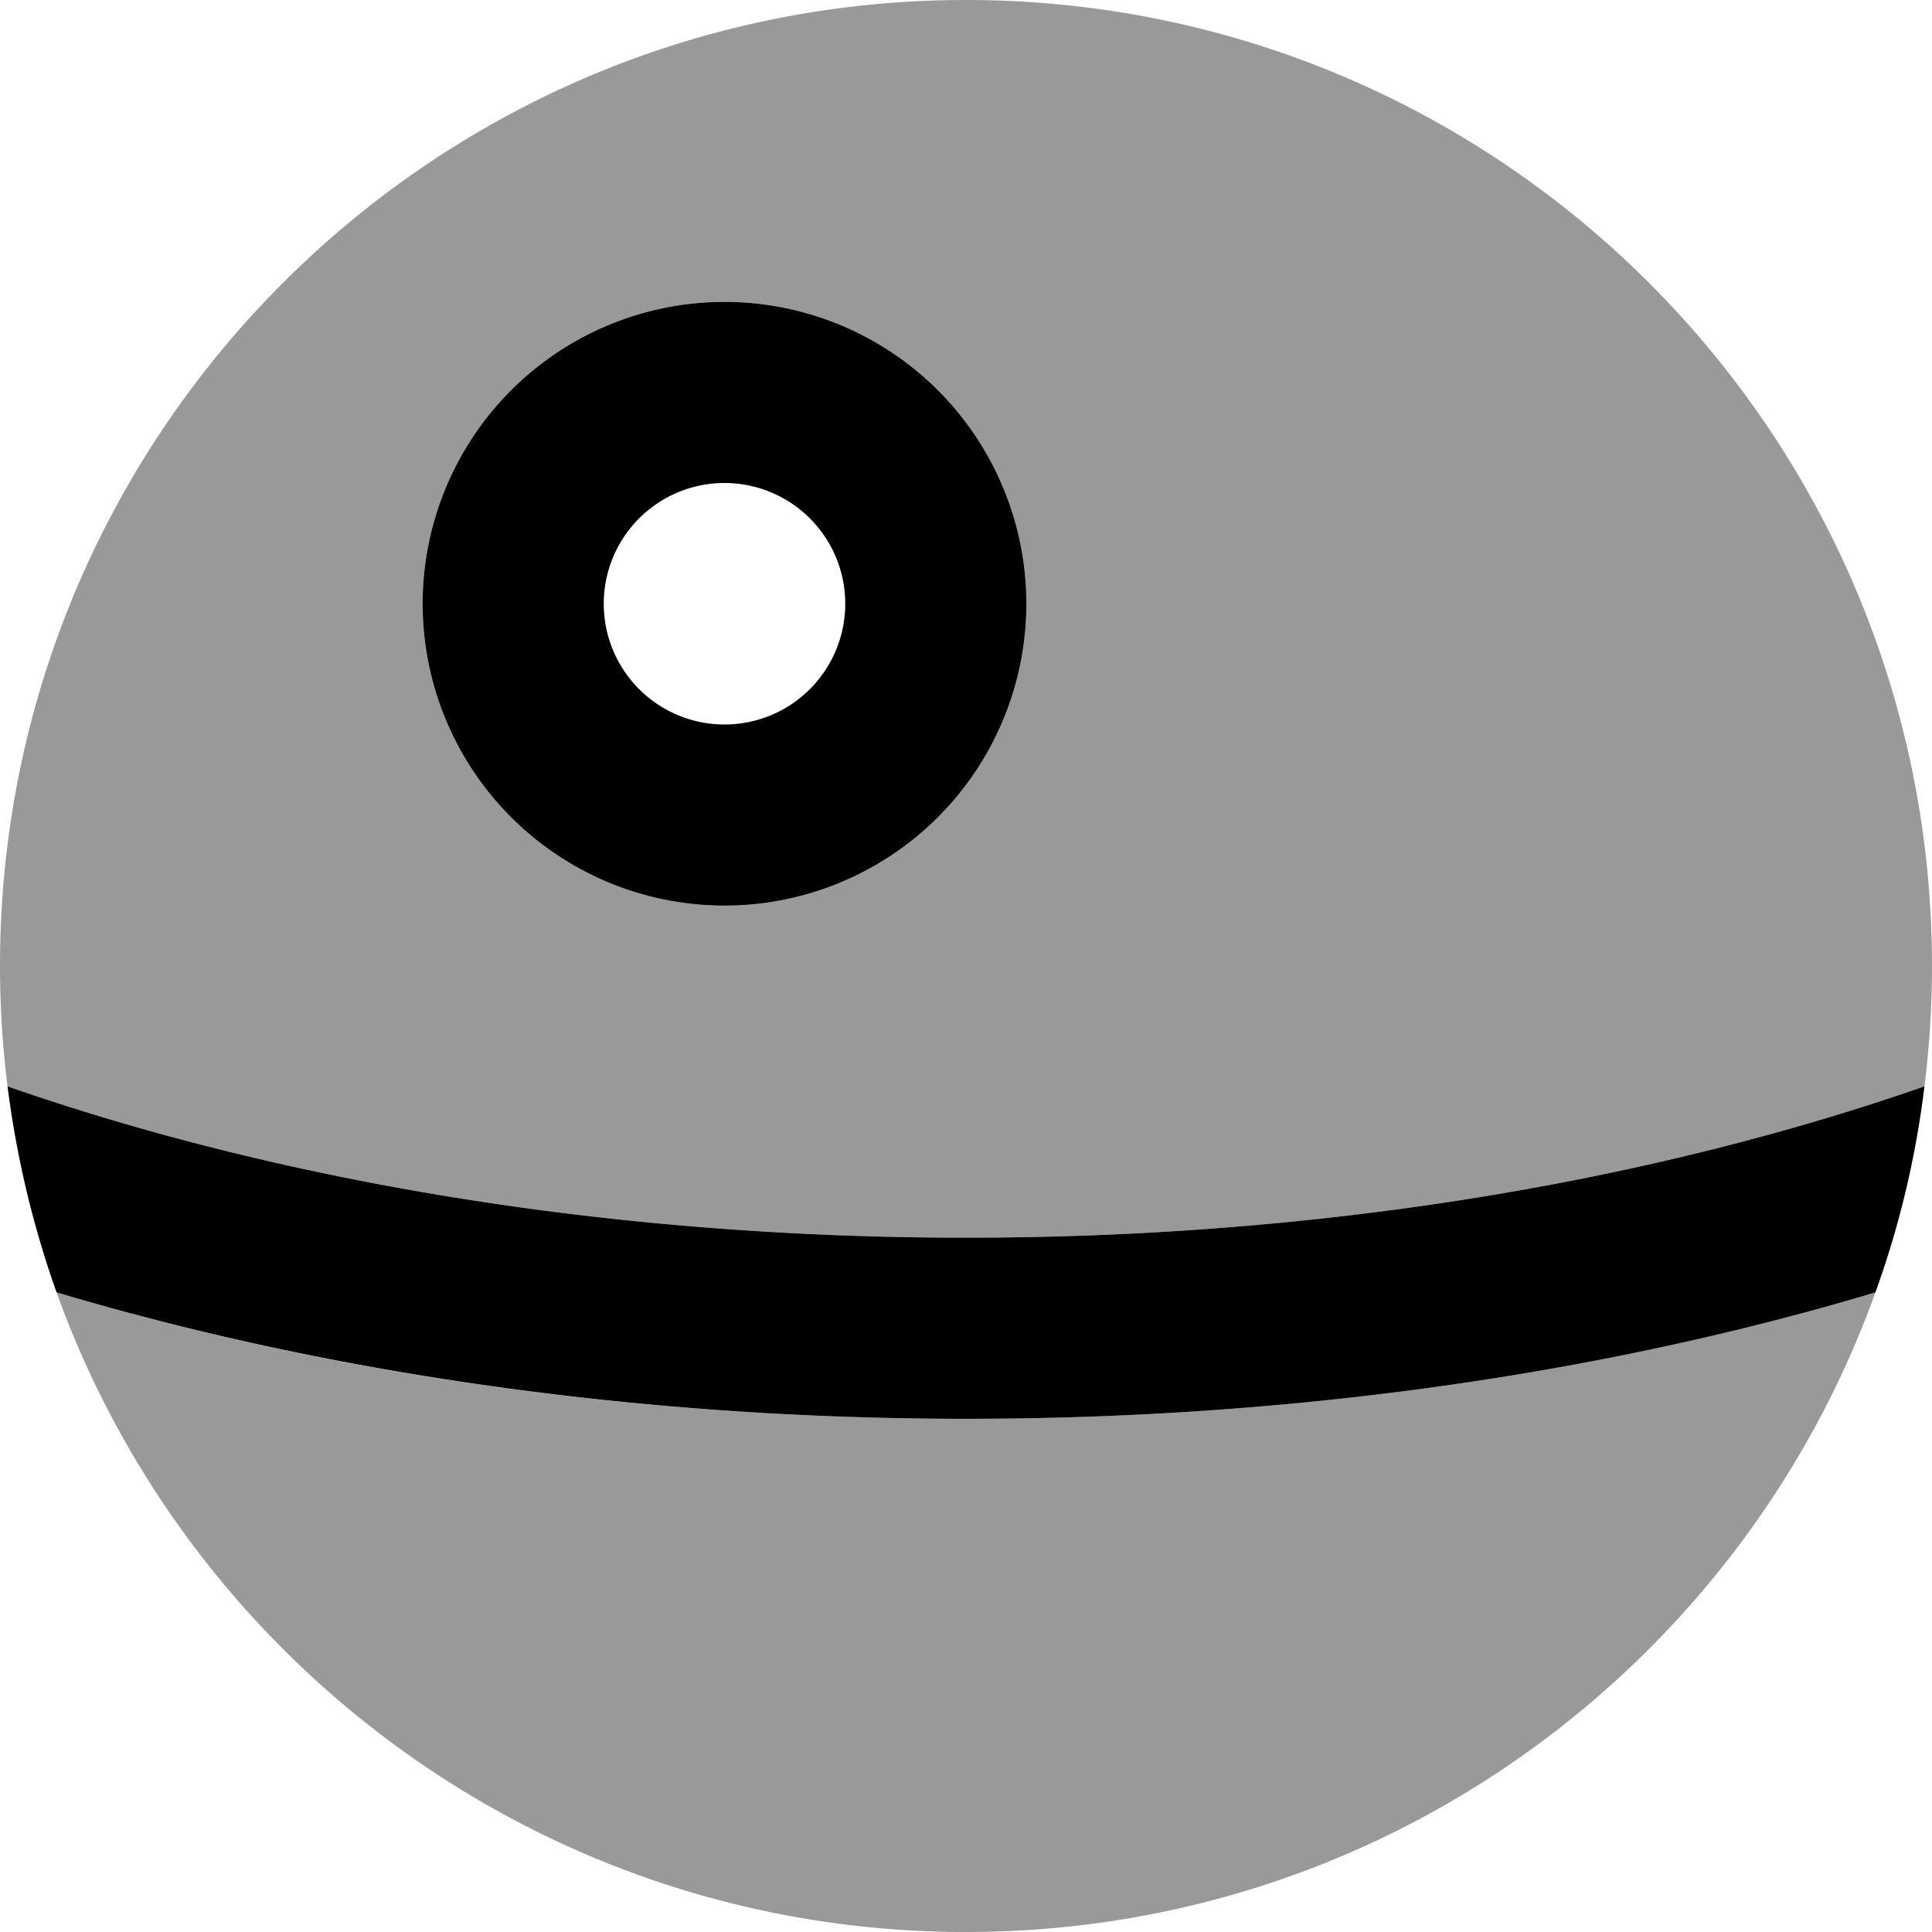
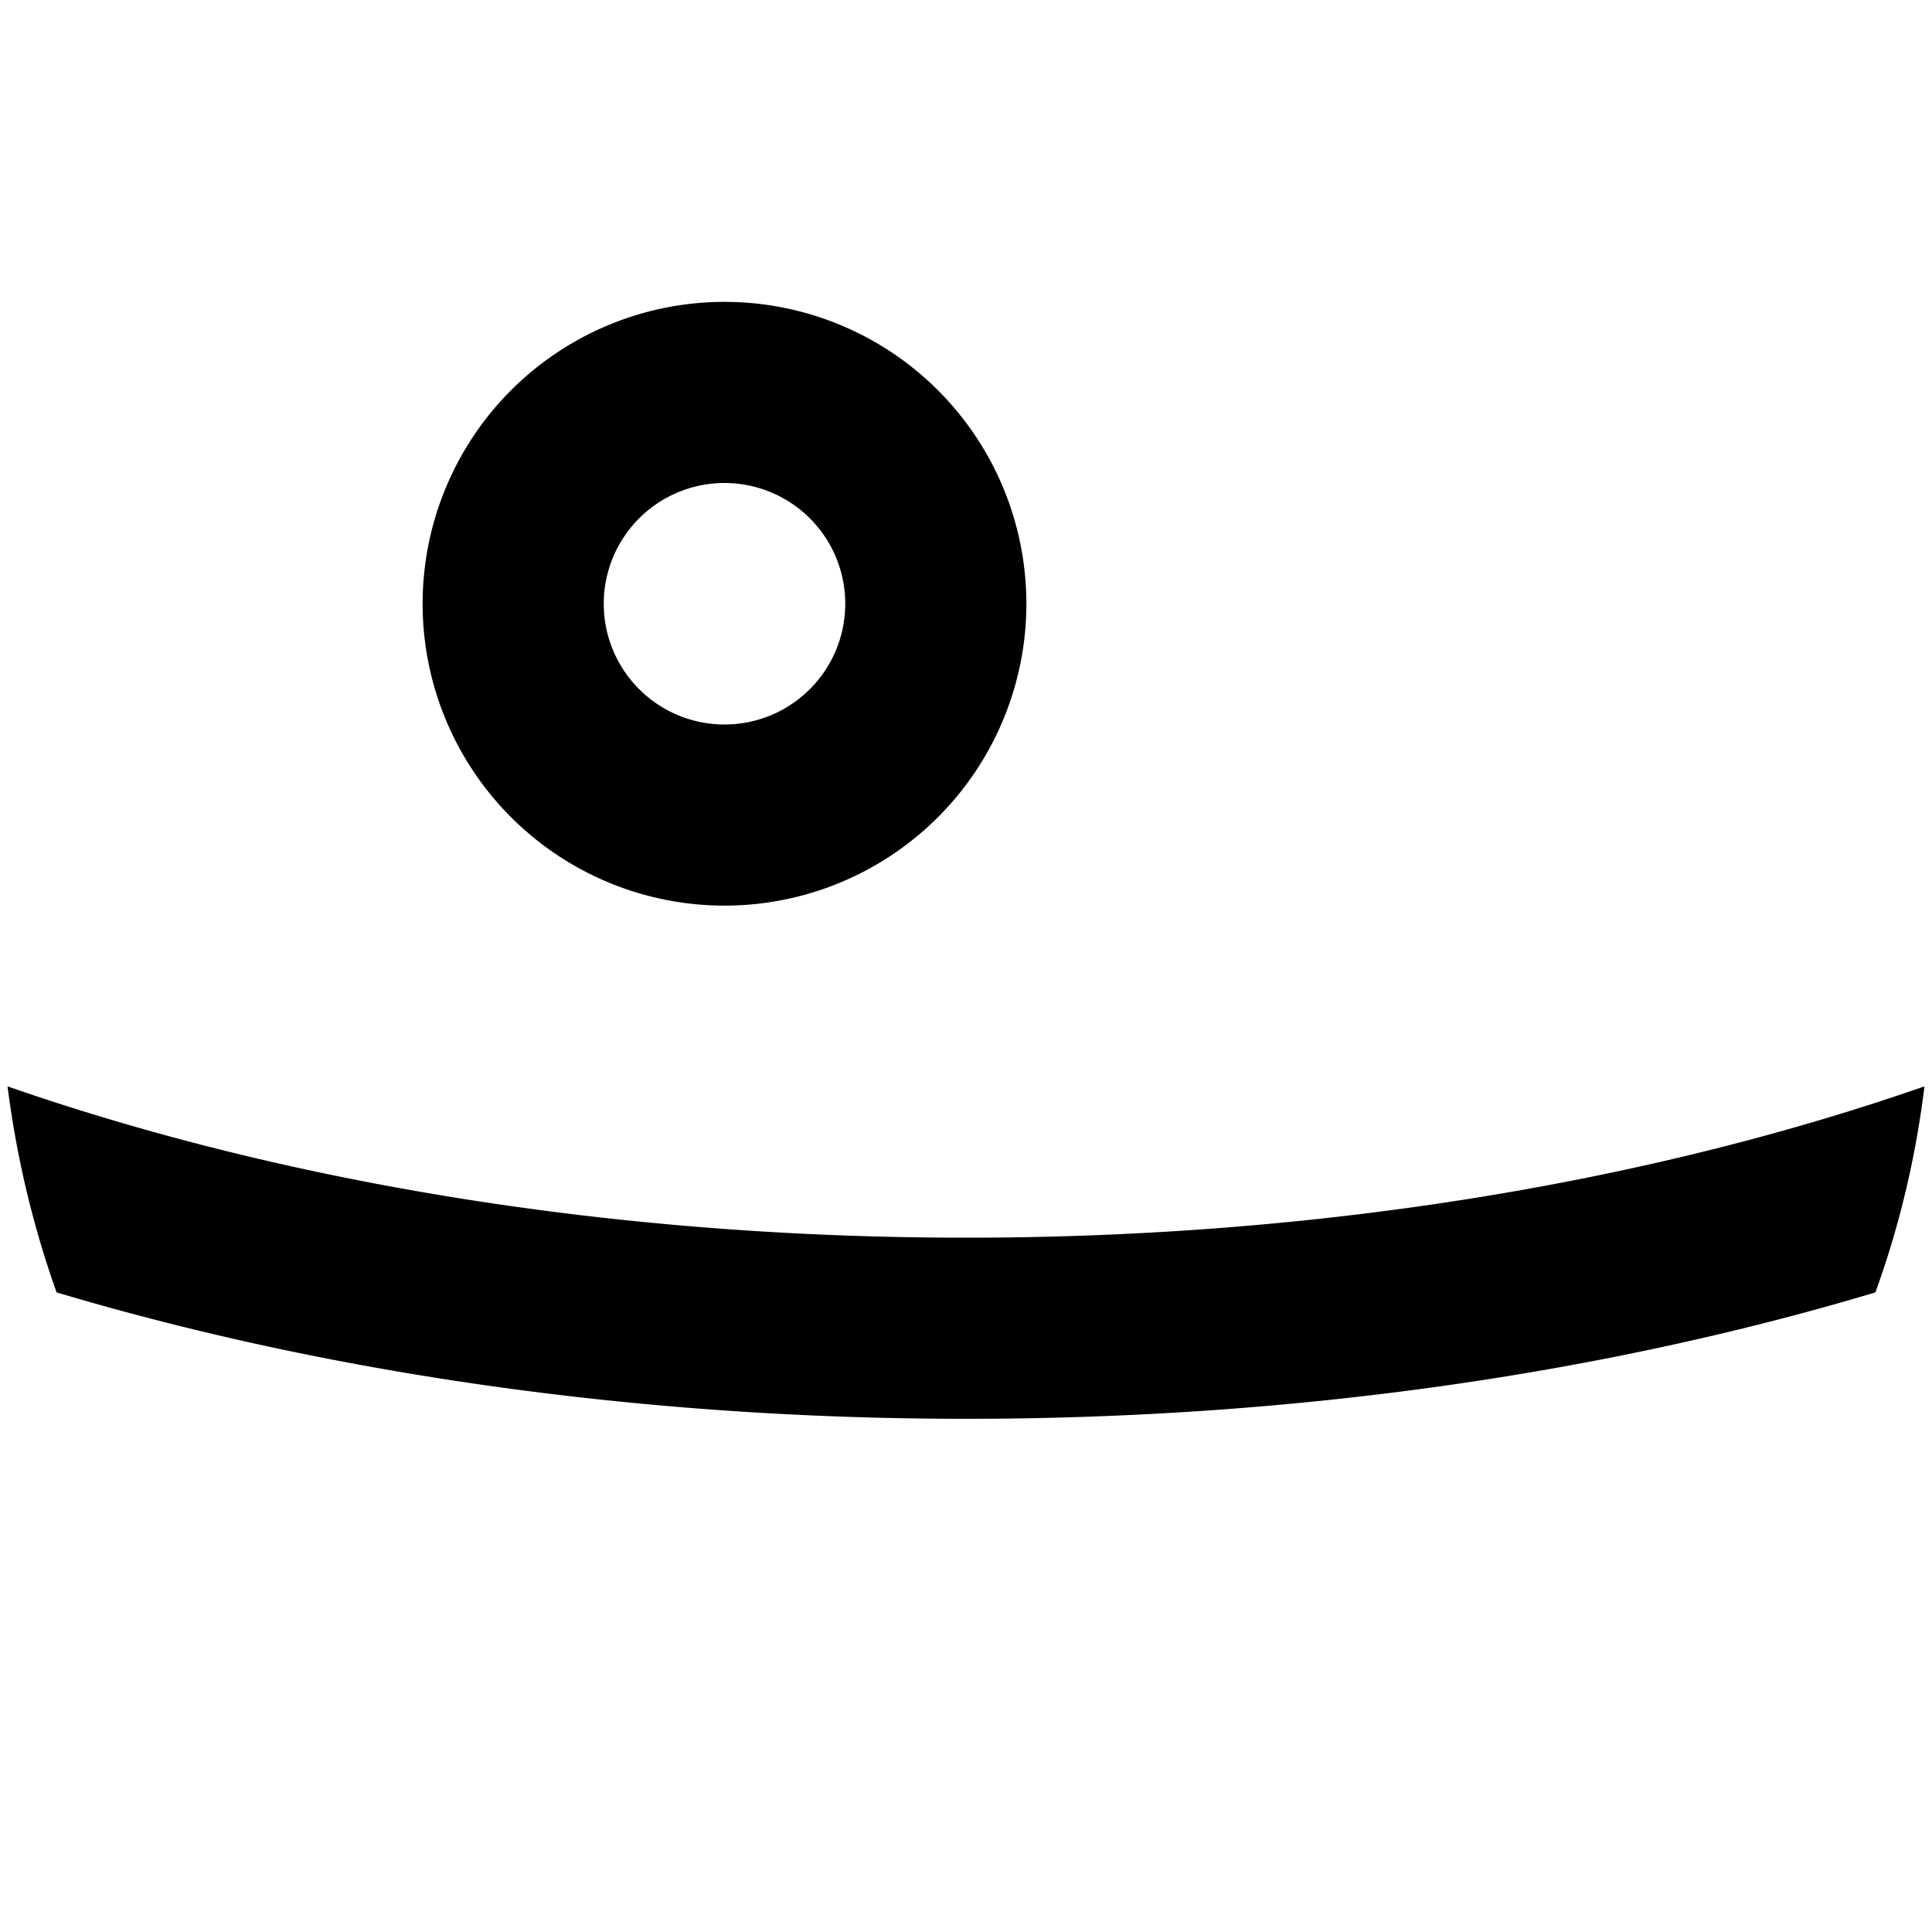
<svg xmlns="http://www.w3.org/2000/svg" viewBox="0 0 512 512">
-   <path style="fill:currentColor;opacity:.4" d="M0 256c0 10.8 .7 21.4 2 31.9 72.4 25.2 159.6 40.1 254 40.1s181.6-14.9 254-40.1c1.3-10.5 2-21.1 2-31.9 0-141.4-114.6-256-256-256S0 114.6 0 256zm15 86.5C50.5 441.3 145 512 256 512s205.5-70.7 241-169.5C425.2 364 343 376 256 376S86.8 364 15 342.5zM272 160a80 80 0 1 1 -160 0 80 80 0 1 1 160 0z" />
  <path style="fill:currentColor;opacity:1" d="M160 160a32 32 0 1 1 64 0 32 32 0 1 1 -64 0zm112 0a80 80 0 1 0 -160 0 80 80 0 1 0 160 0zM256 328c-94.4 0-181.6-14.9-254-40.1 2.4 18.9 6.8 37.2 13 54.6 71.8 21.4 154 33.5 241 33.5s169.2-12 241-33.5c6.3-17.4 10.7-35.7 13-54.6-72.4 25.2-159.6 40.1-254 40.1z" />
</svg>